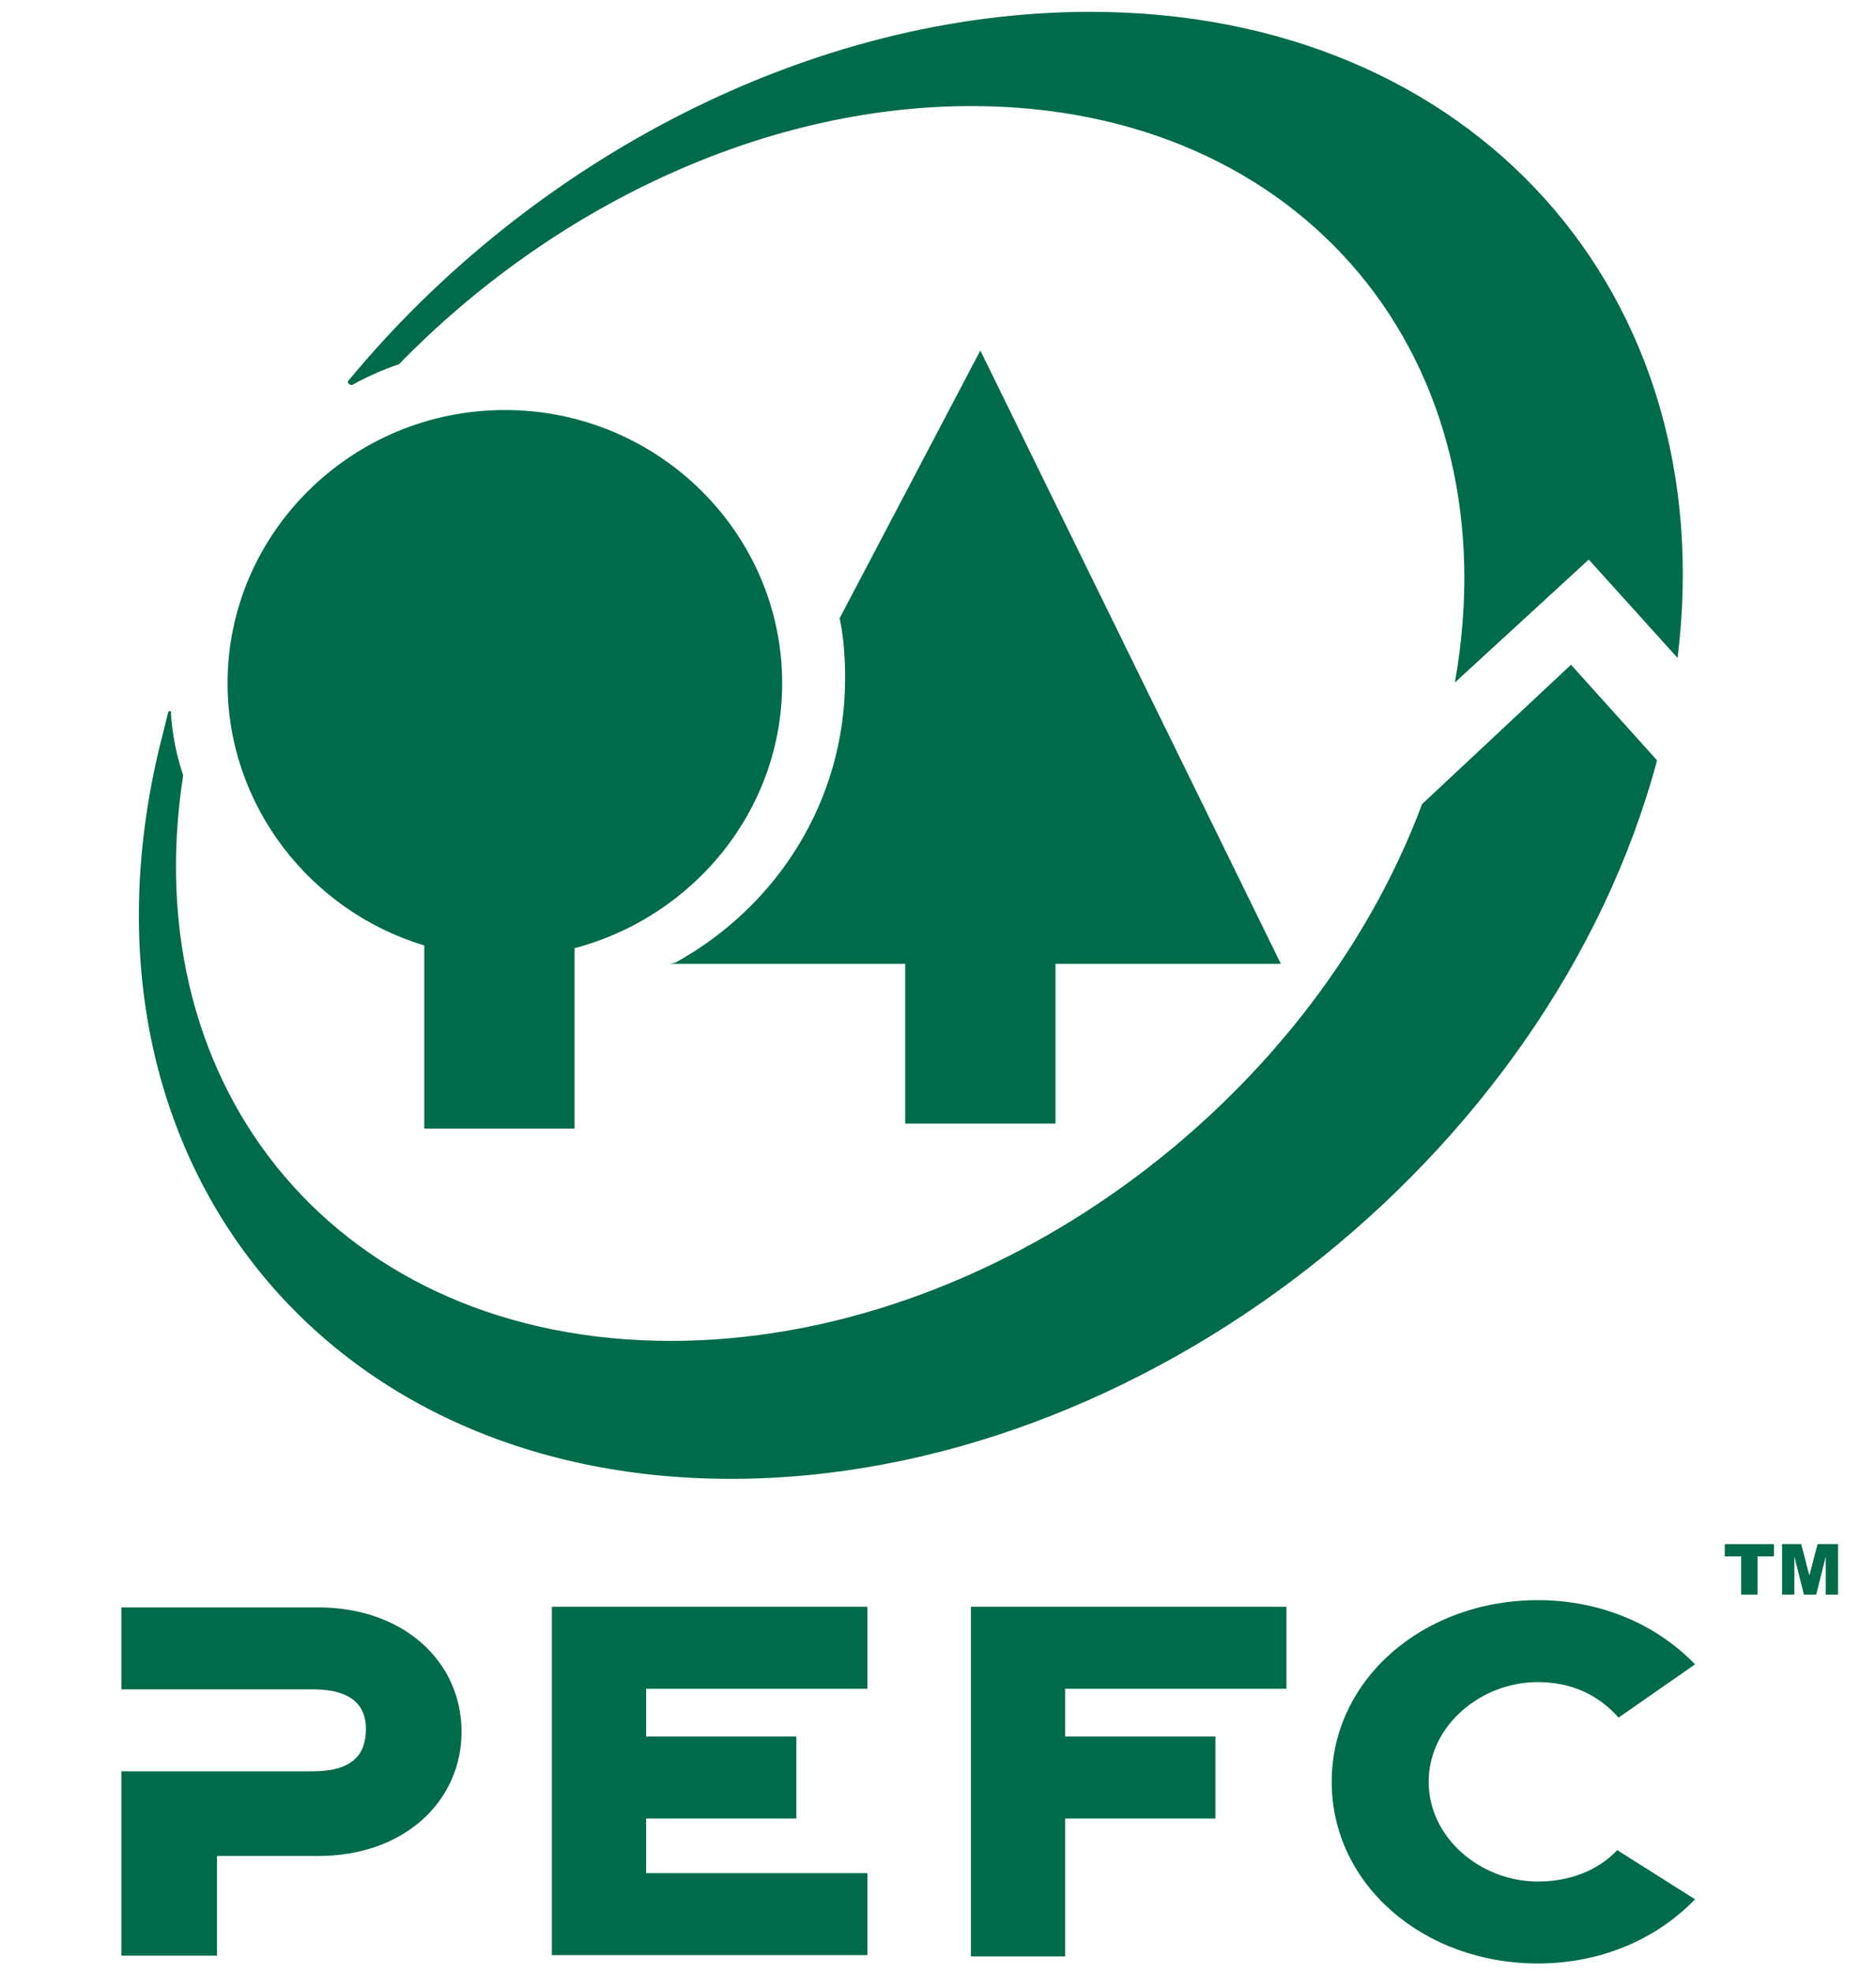
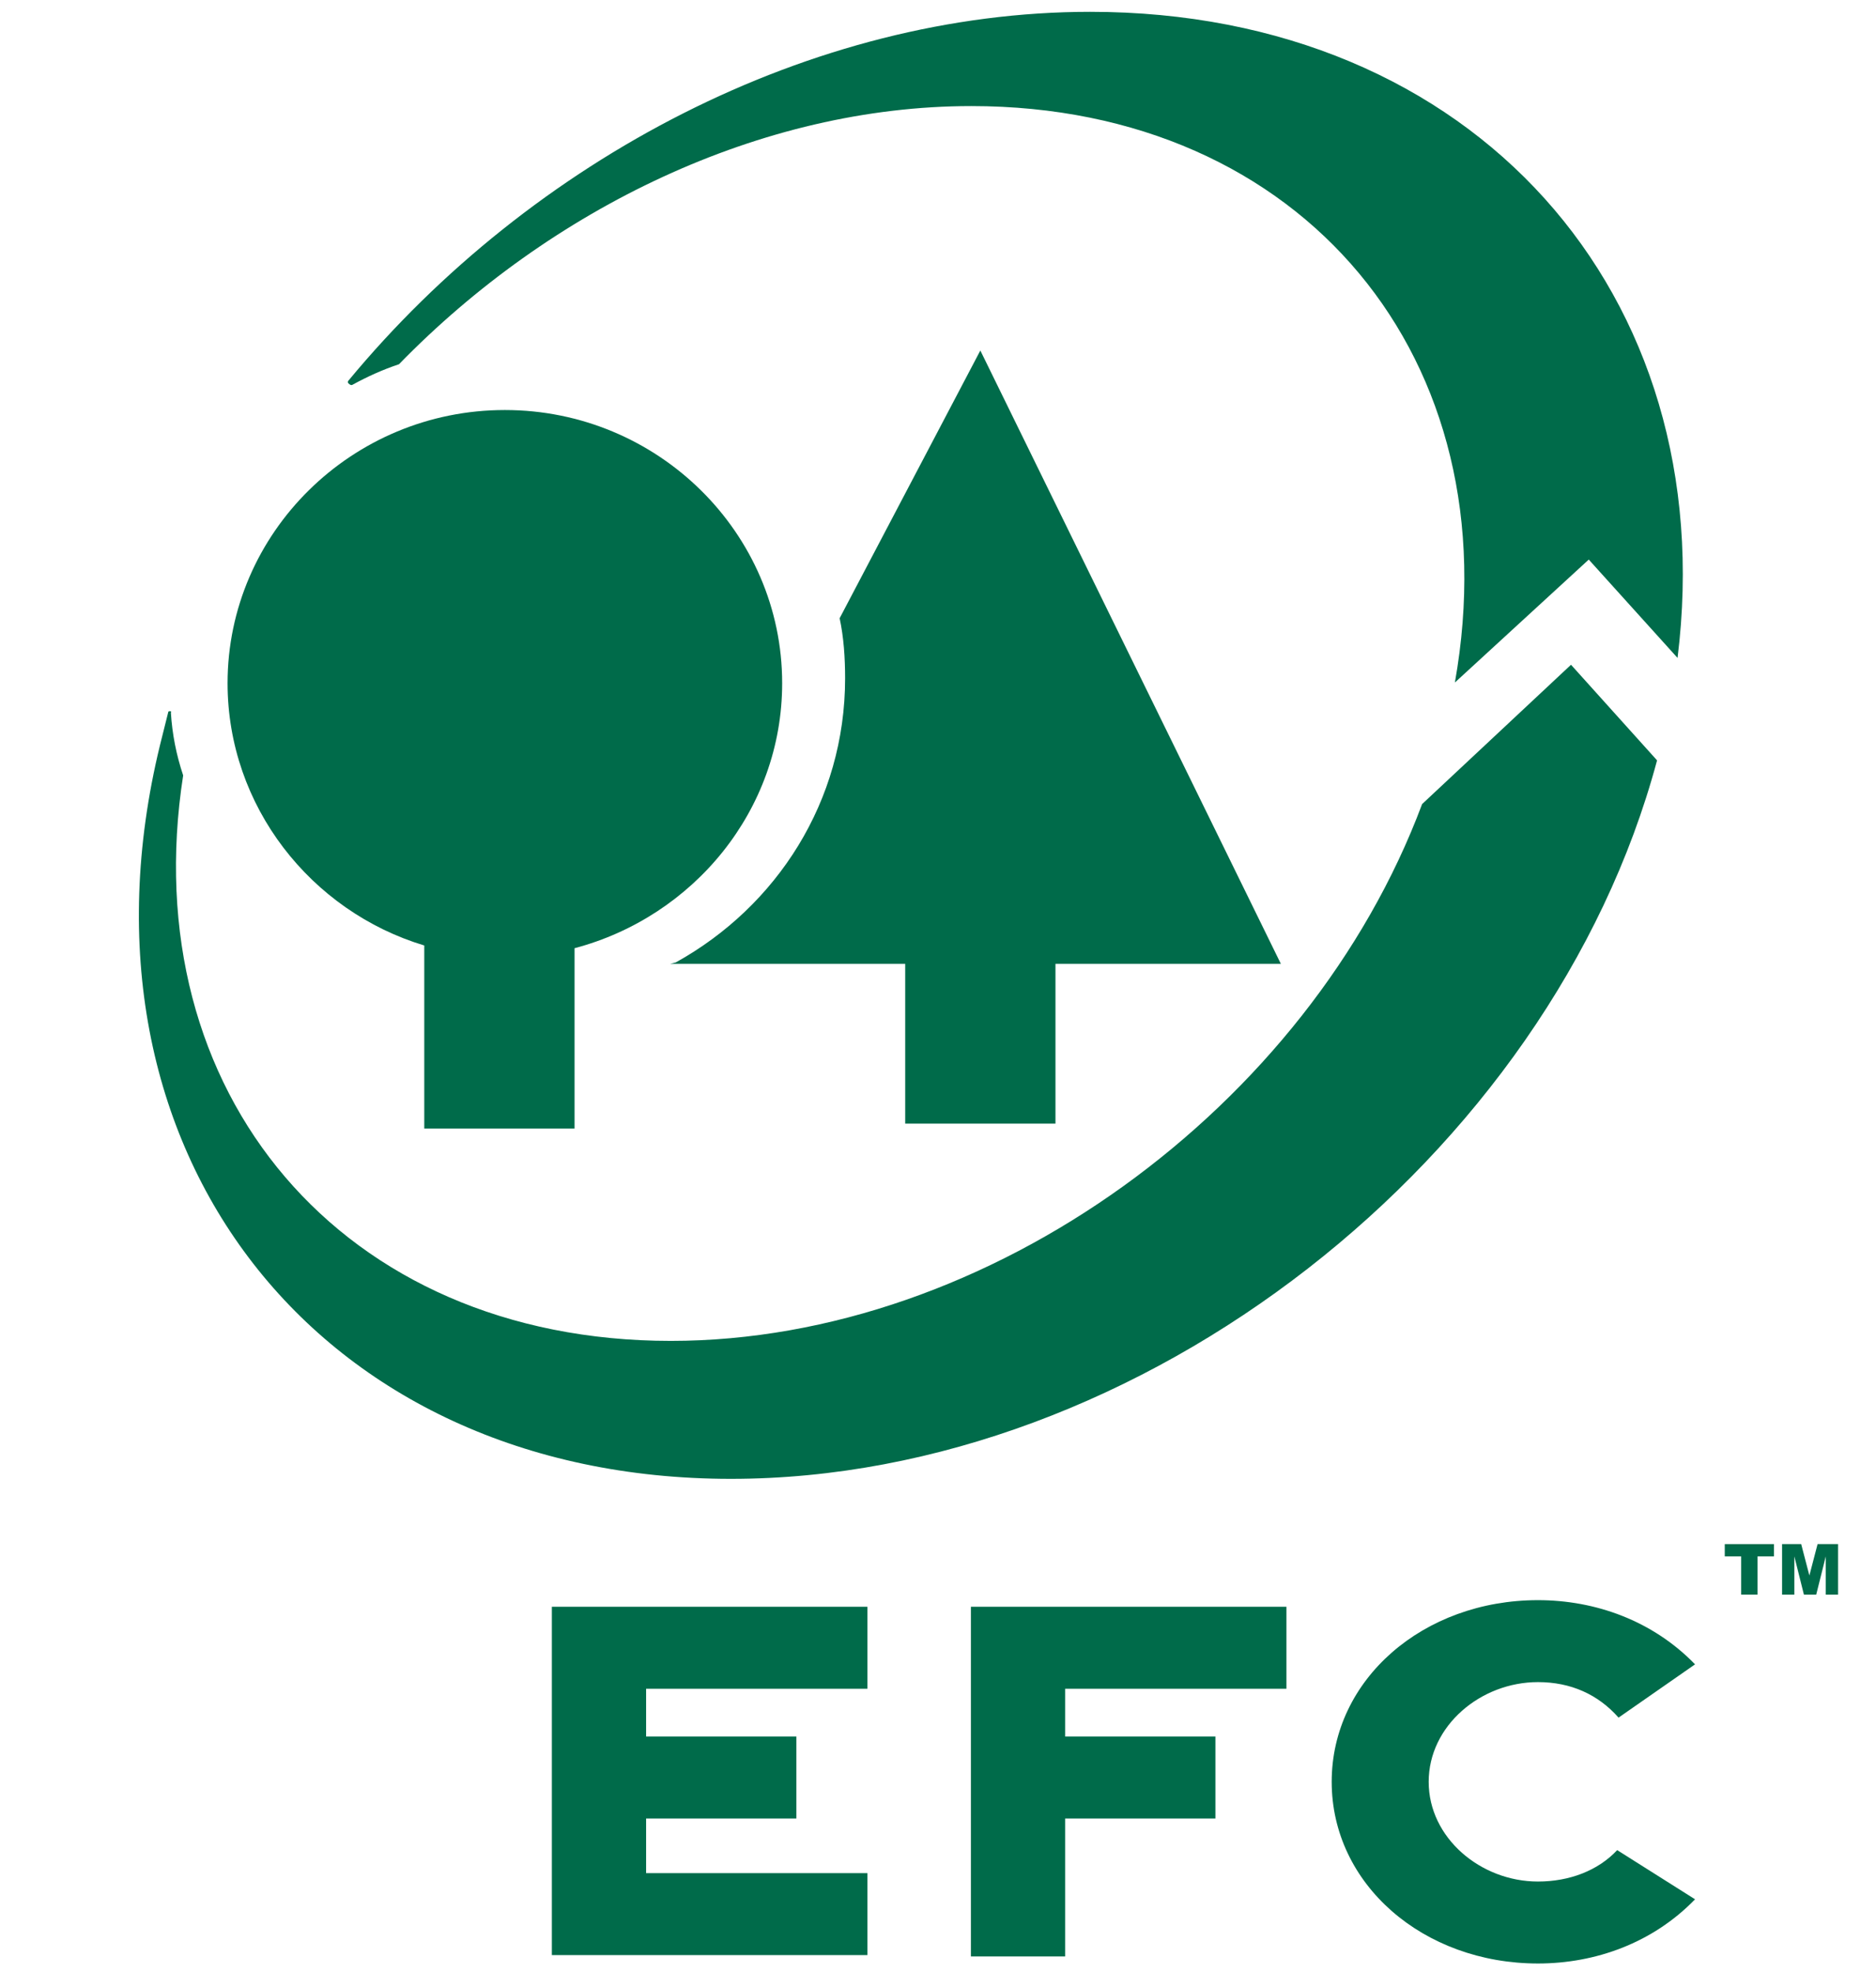
<svg xmlns="http://www.w3.org/2000/svg" version="1.1" id="layer" x="0px" y="0px" viewBox="0 0 475.7 500" style="enable-background:new 0 0 475.7 500;" xml:space="preserve">
  <style type="text/css">
	.st0{fill:#006B4A;}
</style>
  <g id="g2452" transform="matrix(1.25,0,0,-1.25,-484.728,988.962)">
    <g id="g2488" transform="matrix(2.771,0,0,2.771,-988.937,-1403.999)">
      <g>
        <g id="g2490">
          <g id="g2496" transform="translate(505.619,730.018)">
-             <path id="path2498" class="st0" d="M14.1-61.5l-14,0v6h14.4c6.3,0,10.5-4,10.5-9.1s-4.2-9.1-10.5-9.1H7.1V-81h-7v13.5l14,0       c3,0,3.9,1.3,3.9,3.1C18-62.8,17.1-61.5,14.1-61.5" />
-           </g>
+             </g>
          <g id="g2500" transform="translate(514.331,720.263)">
            <path id="path2502" class="st0" d="M22.9-71.3v25.6H46v-6H29.8v-3.5h11v-6h-11v-4H46v-6H22.9z" />
          </g>
          <g id="g2504" transform="translate(529.608,720.263)">
            <path id="path2506" class="st0" d="M38.3-71.3v25.6h23.1v-6H45.2v-3.5h11v-6h-11v-10.1H38.3z" />
          </g>
          <g id="g2508" transform="translate(556.021,722.348)">
            <path id="path2510" class="st0" d="M64.9-69.2c-3.1-3.2-7.3-4.7-11.5-4.7c-8.4,0-15.1,5.8-15.1,13.3S45-47.3,53.4-47.3       c4.2,0,8.4-1.5,11.5-4.7l-5.6-3.9c-1.5,1.7-3.5,2.6-5.9,2.6c-4.2,0-8-3.2-8-7.3s3.8-7.3,8-7.3c2.3,0,4.4,0.8,5.8,2.3L64.9-69.2       " />
          </g>
          <g id="g2512" transform="translate(540.899,756.433)">
            <path id="path2514" class="st0" d="M49.7-34.8H33.2v-11.7h-11v11.7H5l0.4,0.1c7.4,4.1,12.4,11.8,12.4,20.8c0,1.5-0.1,3-0.4,4.4       l10.3,19.6L49.7-34.8" />
          </g>
        </g>
      </g>
    </g>
    <g id="g2516" transform="matrix(2.771,0,0,2.771,-988.937,-1403.999)">
      <g>
        <g id="g2518">
          <g id="g2524" transform="translate(502.491,766.676)">
            <path id="path2526" class="st0" d="M11-24.5c0,11,9.1,20,20.3,20c11.2,0,20.3-9,20.3-20c0-9.3-6.5-17.1-15.2-19.4v-13.2h-11       v13.4C17.1-41.2,11-33.5,11-24.5" />
          </g>
          <g id="g2528" transform="translate(500.04,764.428)">
            <path id="path2530" class="st0" d="M8.5-26.8c0.2,0.8,0.4,1.6,0.6,2.4c0,0,0,0.1,0.1,0.1c0.2,0,0.1-0.1,0.1-0.1       c0.1-1.6,0.4-3.1,0.9-4.6C6.6-52.2,21.8-70.4,45.9-70.4c23.3,0,46.7,17.1,55,39.3l10.9,10.2l6.3-7       C110.3-57,80.3-80.5,50.3-80.5C20-80.5,1.3-56.4,8.5-26.8 M103.3-22.2C107.5,1.4,92.2,20,67.9,20c-15.4,0-30.8-7.5-41.9-18.9       c-1.2-0.4-2.3-0.9-3.4-1.5c0,0-0.1-0.1-0.3,0.1c-0.1,0.1,0,0.2,0,0.2c13.4,16.2,33.9,27,54.3,27c28.1,0,46.3-20.7,43-47.3       l-6.5,7.2L103.3-22.2" />
          </g>
        </g>
      </g>
    </g>
    <g id="g2532" transform="matrix(2.771,0,0,2.771,554.778,633.382)">
      <path id="path2534" class="st0" d="M66.1-56.1h3.5V-57h-1.2v-2.8h-1.2v2.8h-1.2V-56.1z" />
    </g>
    <g id="g2536" transform="matrix(2.771,0,0,2.771,560.304,633.382)">
      <path id="path2538" class="st0" d="M68.1-56.1h1.5l0.6-2.3l0.6,2.3h1.5v-3.7h-0.9v2.8l-0.7-2.8h-0.9l-0.7,2.8v-2.8h-0.9V-56.1z" />
    </g>
  </g>
</svg>